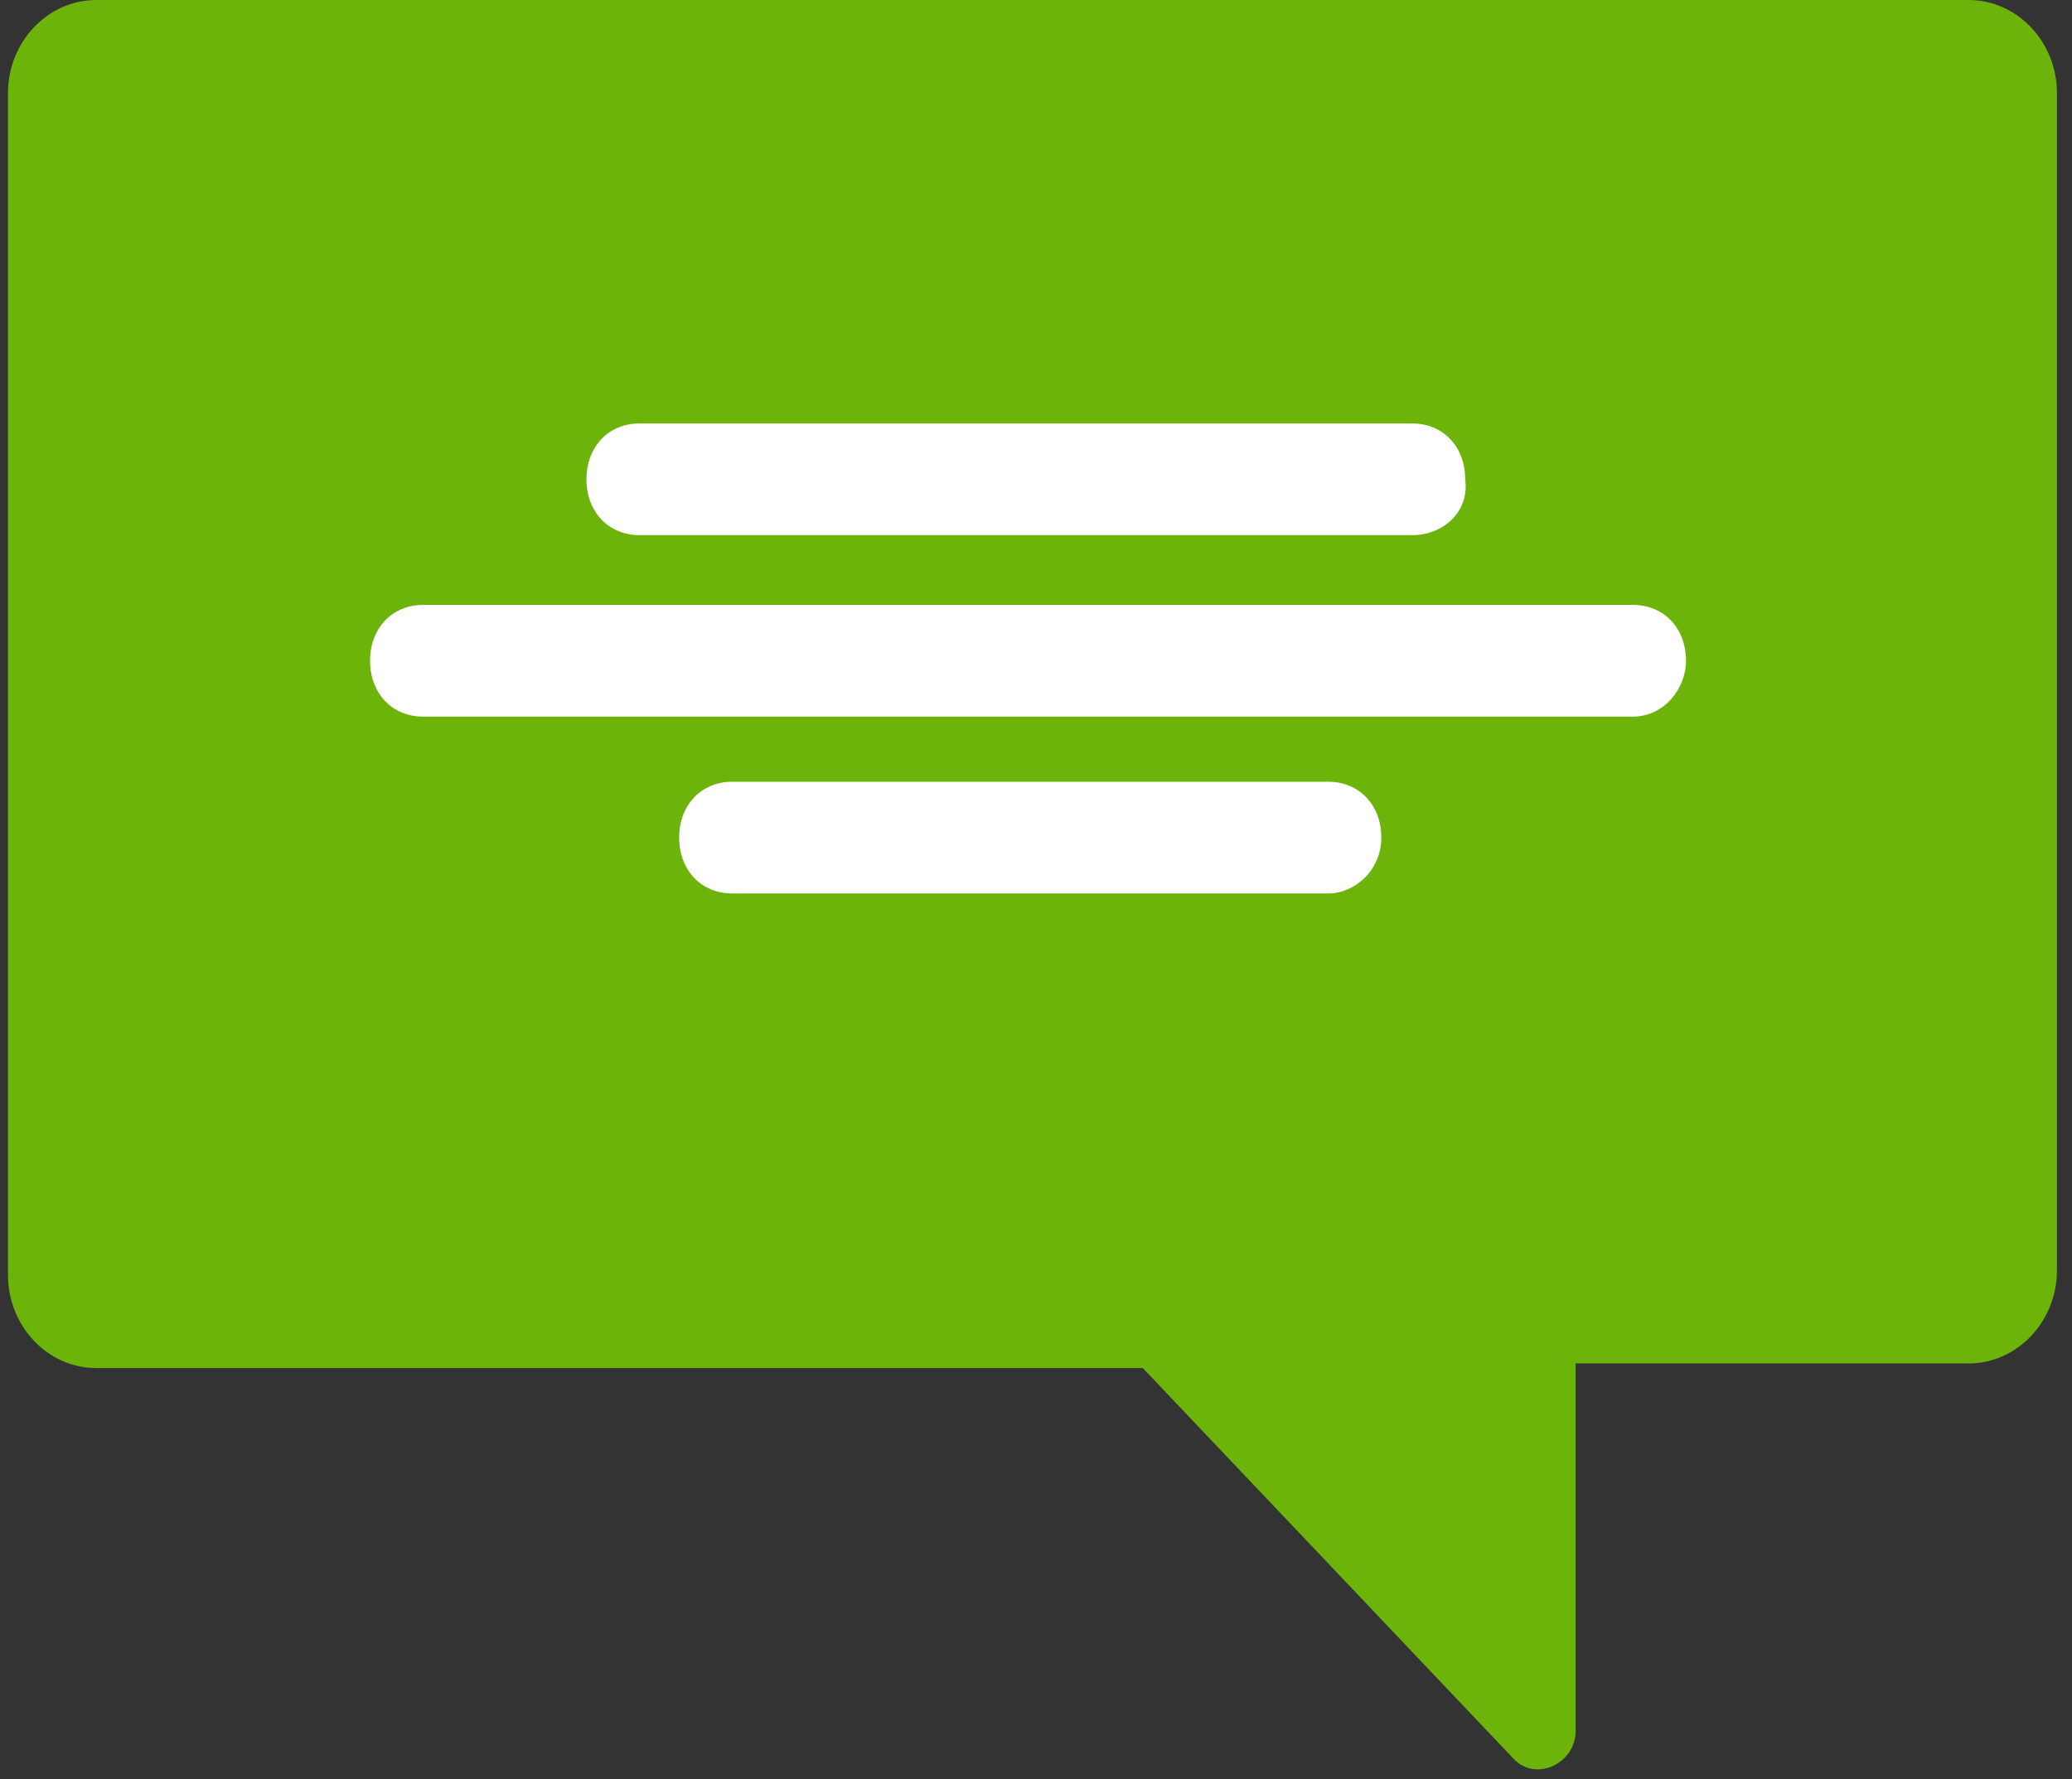
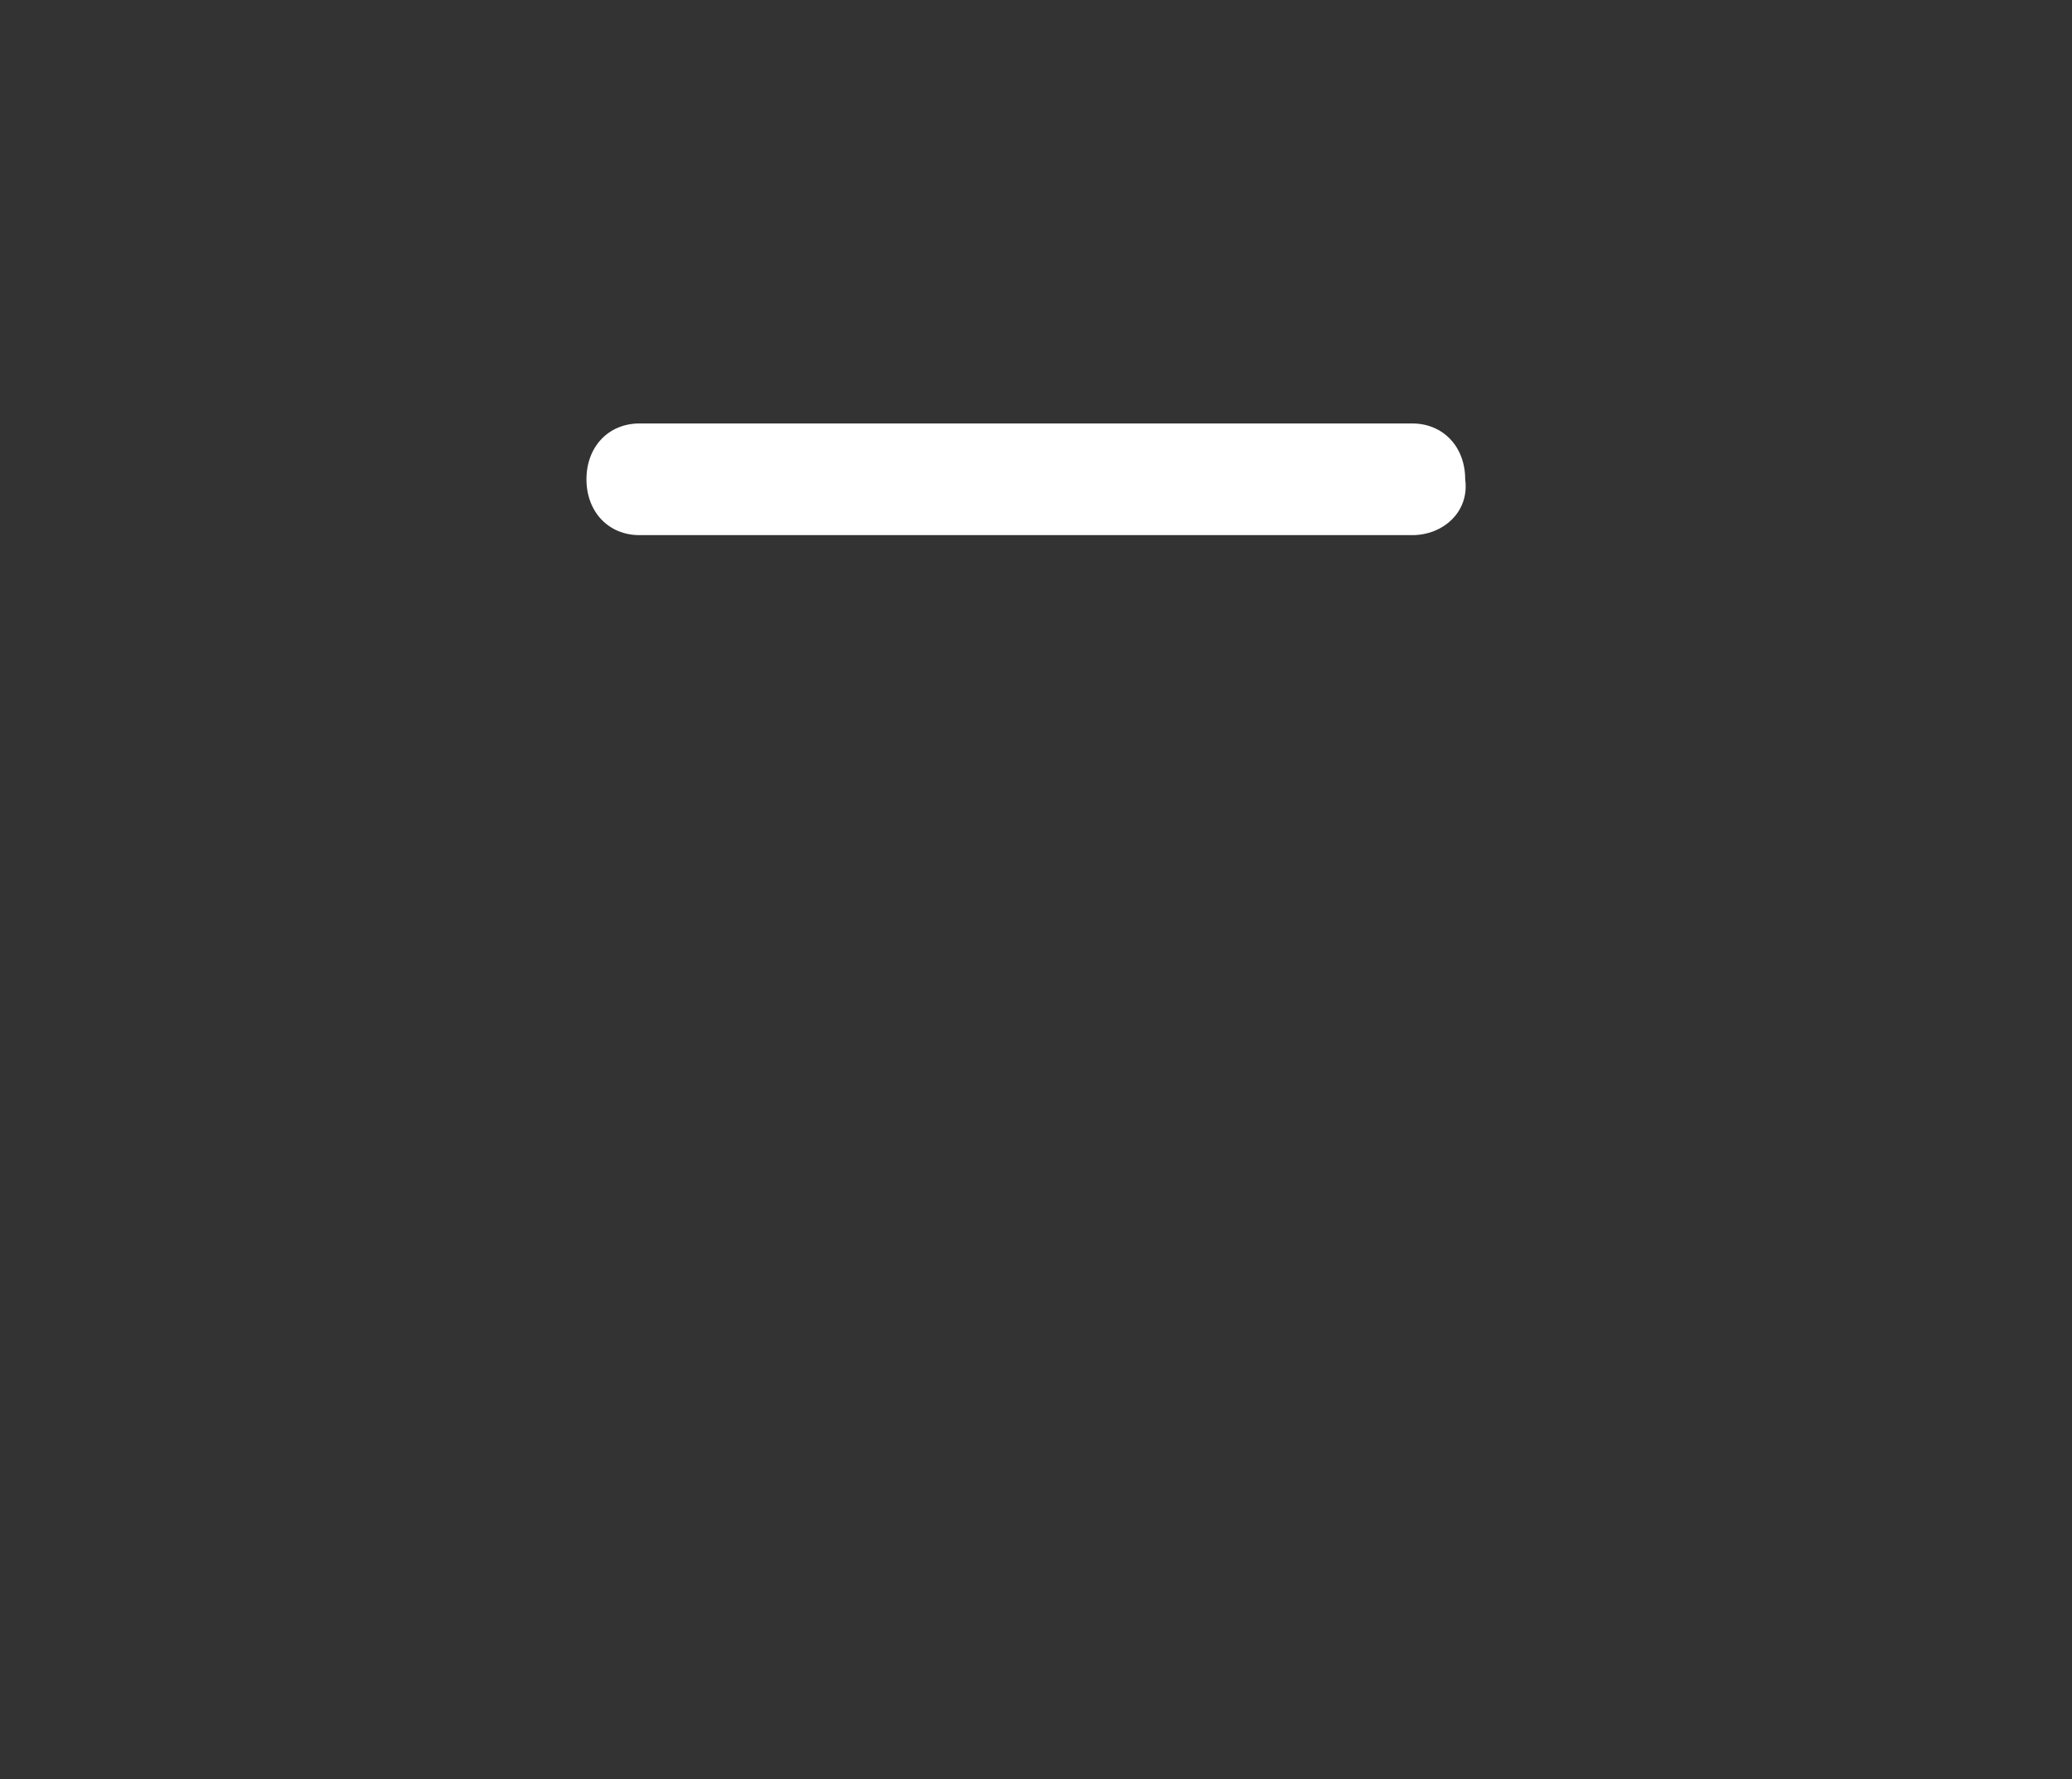
<svg xmlns="http://www.w3.org/2000/svg" width="78" height="67" viewBox="0 0 78 67" fill="none">
  <rect x="0" y="0" width="78" height="67" fill="#333333" stroke="none" />
-   <path d="M74.108 0H3.625C1.796 0 0.3 1.577 0.3 3.504V48.01C0.3 49.937 1.796 51.514 3.625 51.514H43.022L56.986 66.232C57.817 67.108 59.313 66.407 59.313 65.181V51.339H74.108C75.937 51.339 77.433 49.762 77.433 47.834V3.504C77.433 1.577 75.937 0 74.108 0Z" fill="#6CB40A" />
  <path d="M53.163 20.15H24.072C22.908 20.15 22.077 19.274 22.077 18.047C22.077 16.821 22.908 15.945 24.072 15.945H53.163C54.326 15.945 55.157 16.821 55.157 18.047C55.324 19.274 54.326 20.15 53.163 20.15Z" fill="white" />
-   <path d="M61.474 26.983H15.926C14.762 26.983 13.931 26.107 13.931 24.881C13.931 23.654 14.762 22.778 15.926 22.778H61.474C62.638 22.778 63.469 23.654 63.469 24.881C63.469 25.932 62.638 26.983 61.474 26.983Z" fill="white" />
-   <path d="M50.004 33.642H27.562C26.399 33.642 25.567 32.766 25.567 31.539C25.567 30.313 26.399 29.436 27.562 29.436H50.004C51.167 29.436 51.999 30.313 51.999 31.539C51.999 32.766 51.001 33.642 50.004 33.642Z" fill="white" />
</svg>